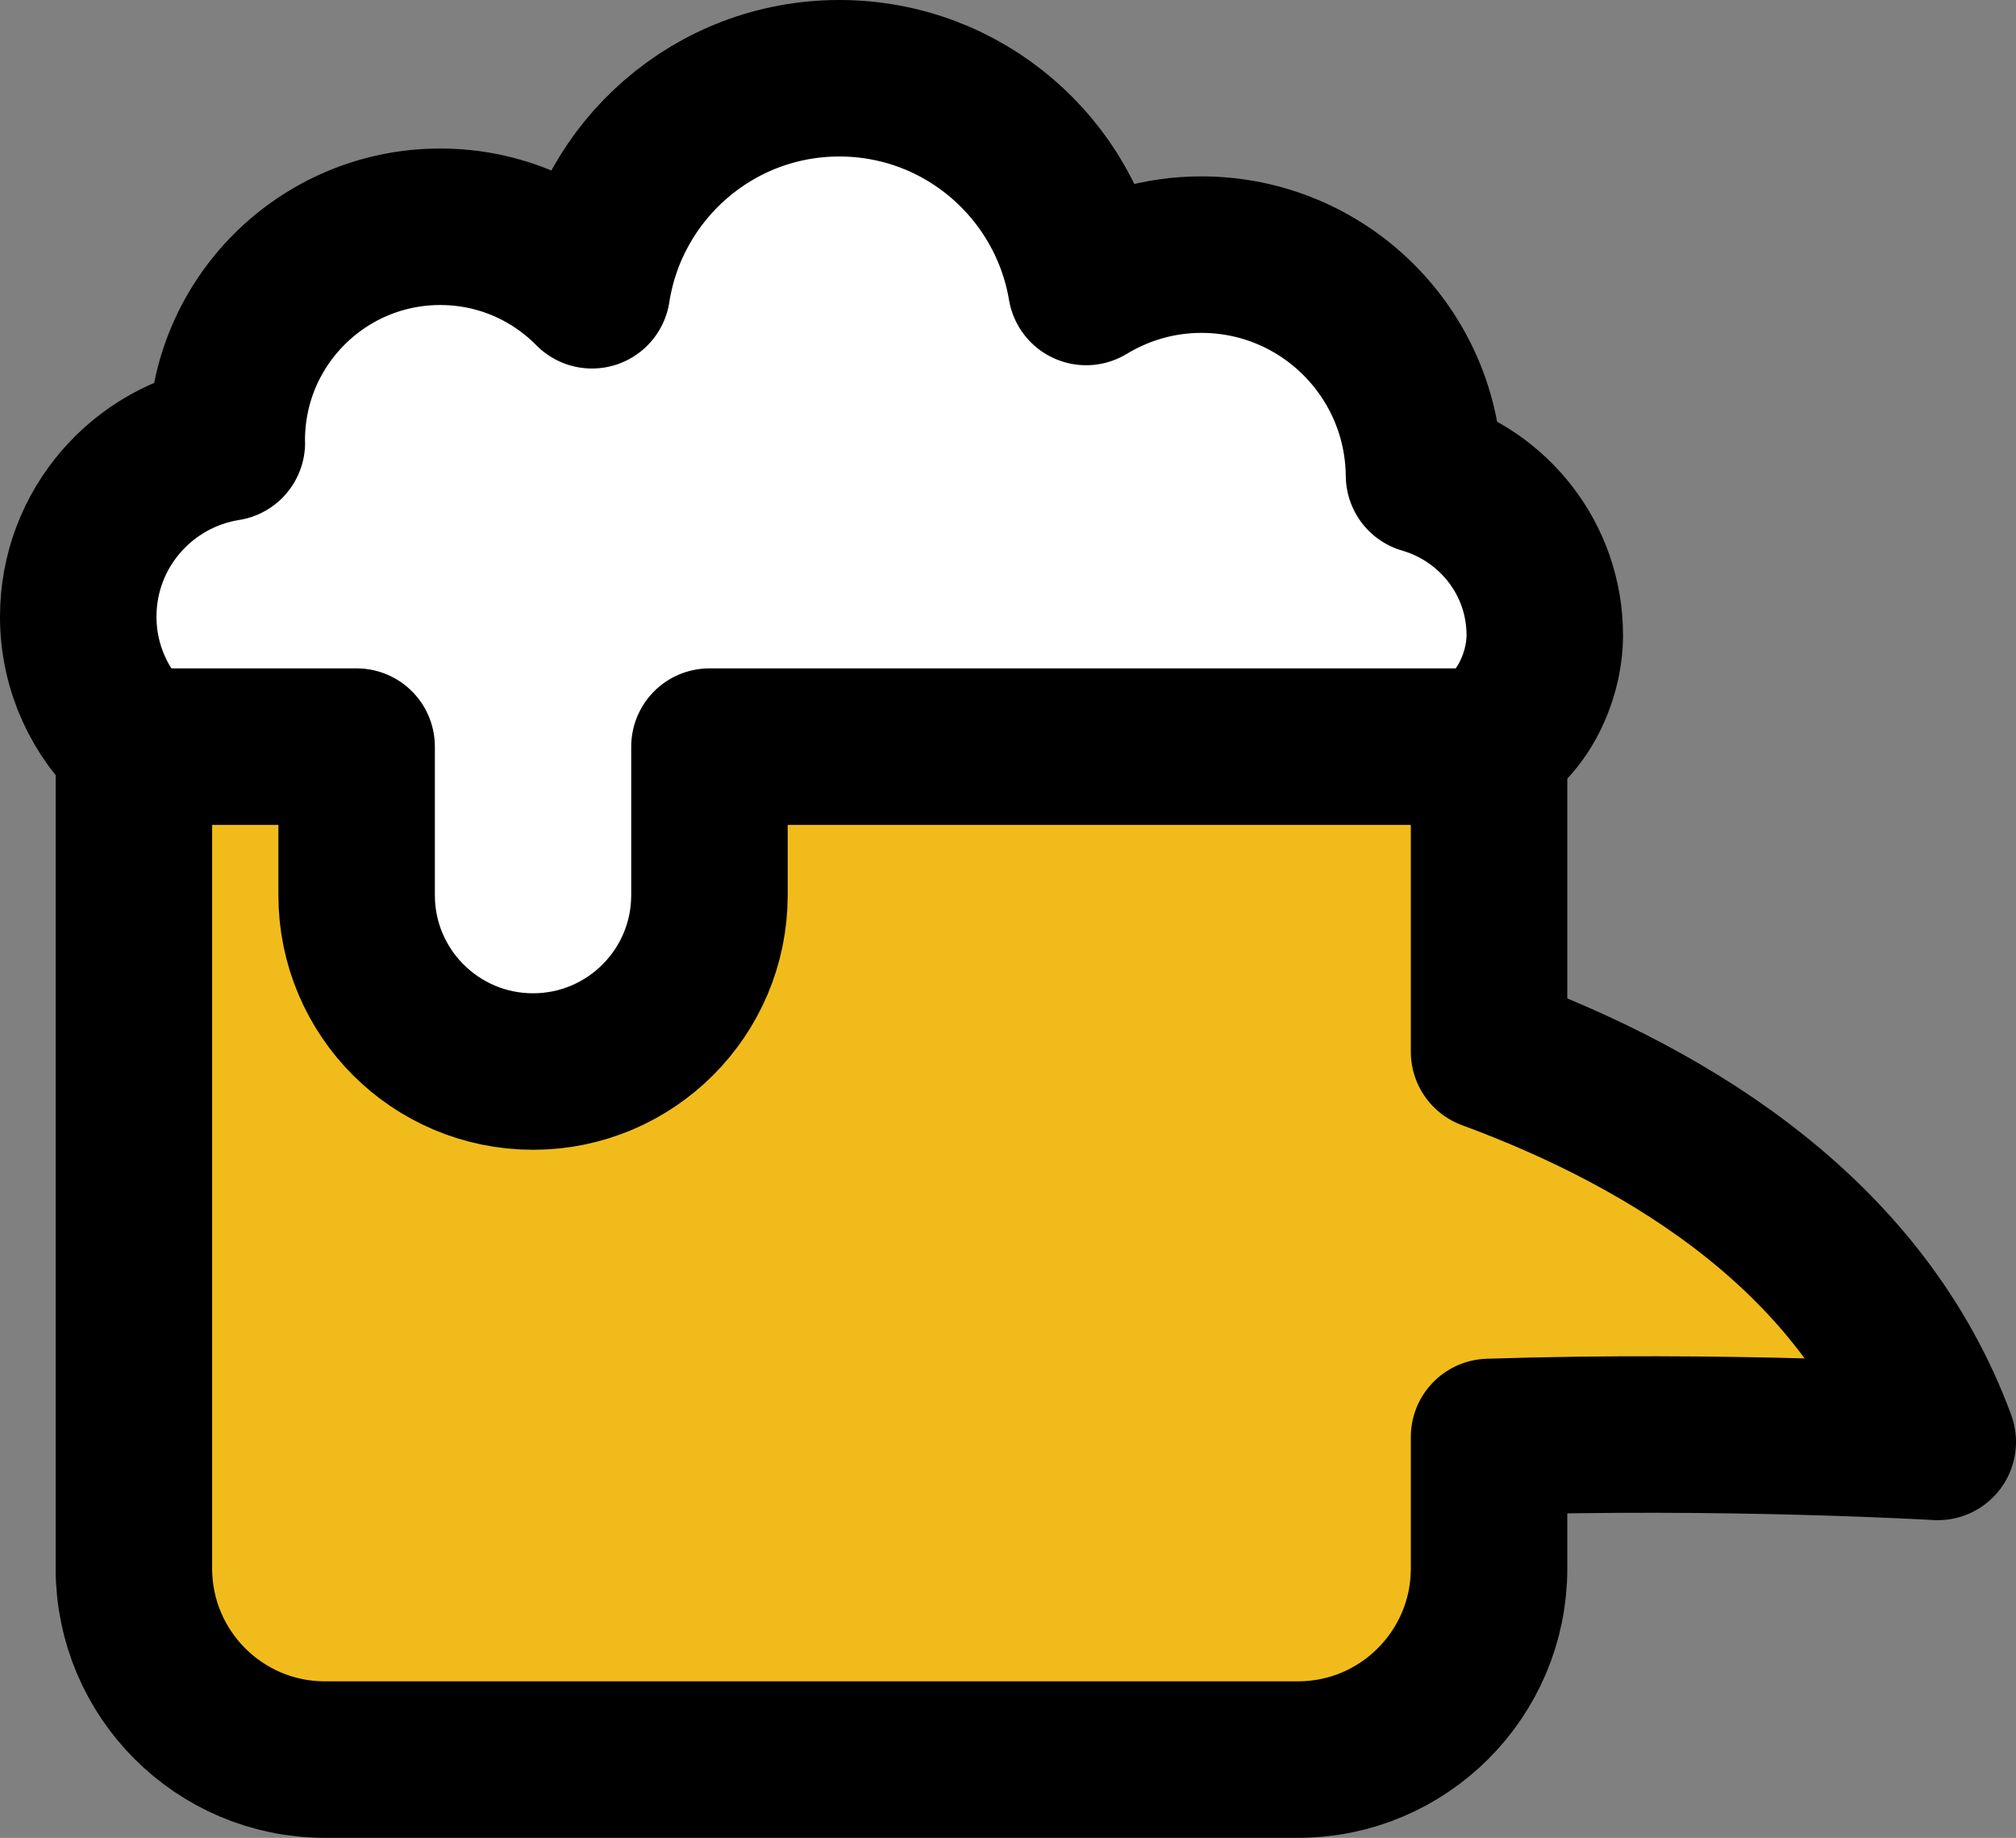
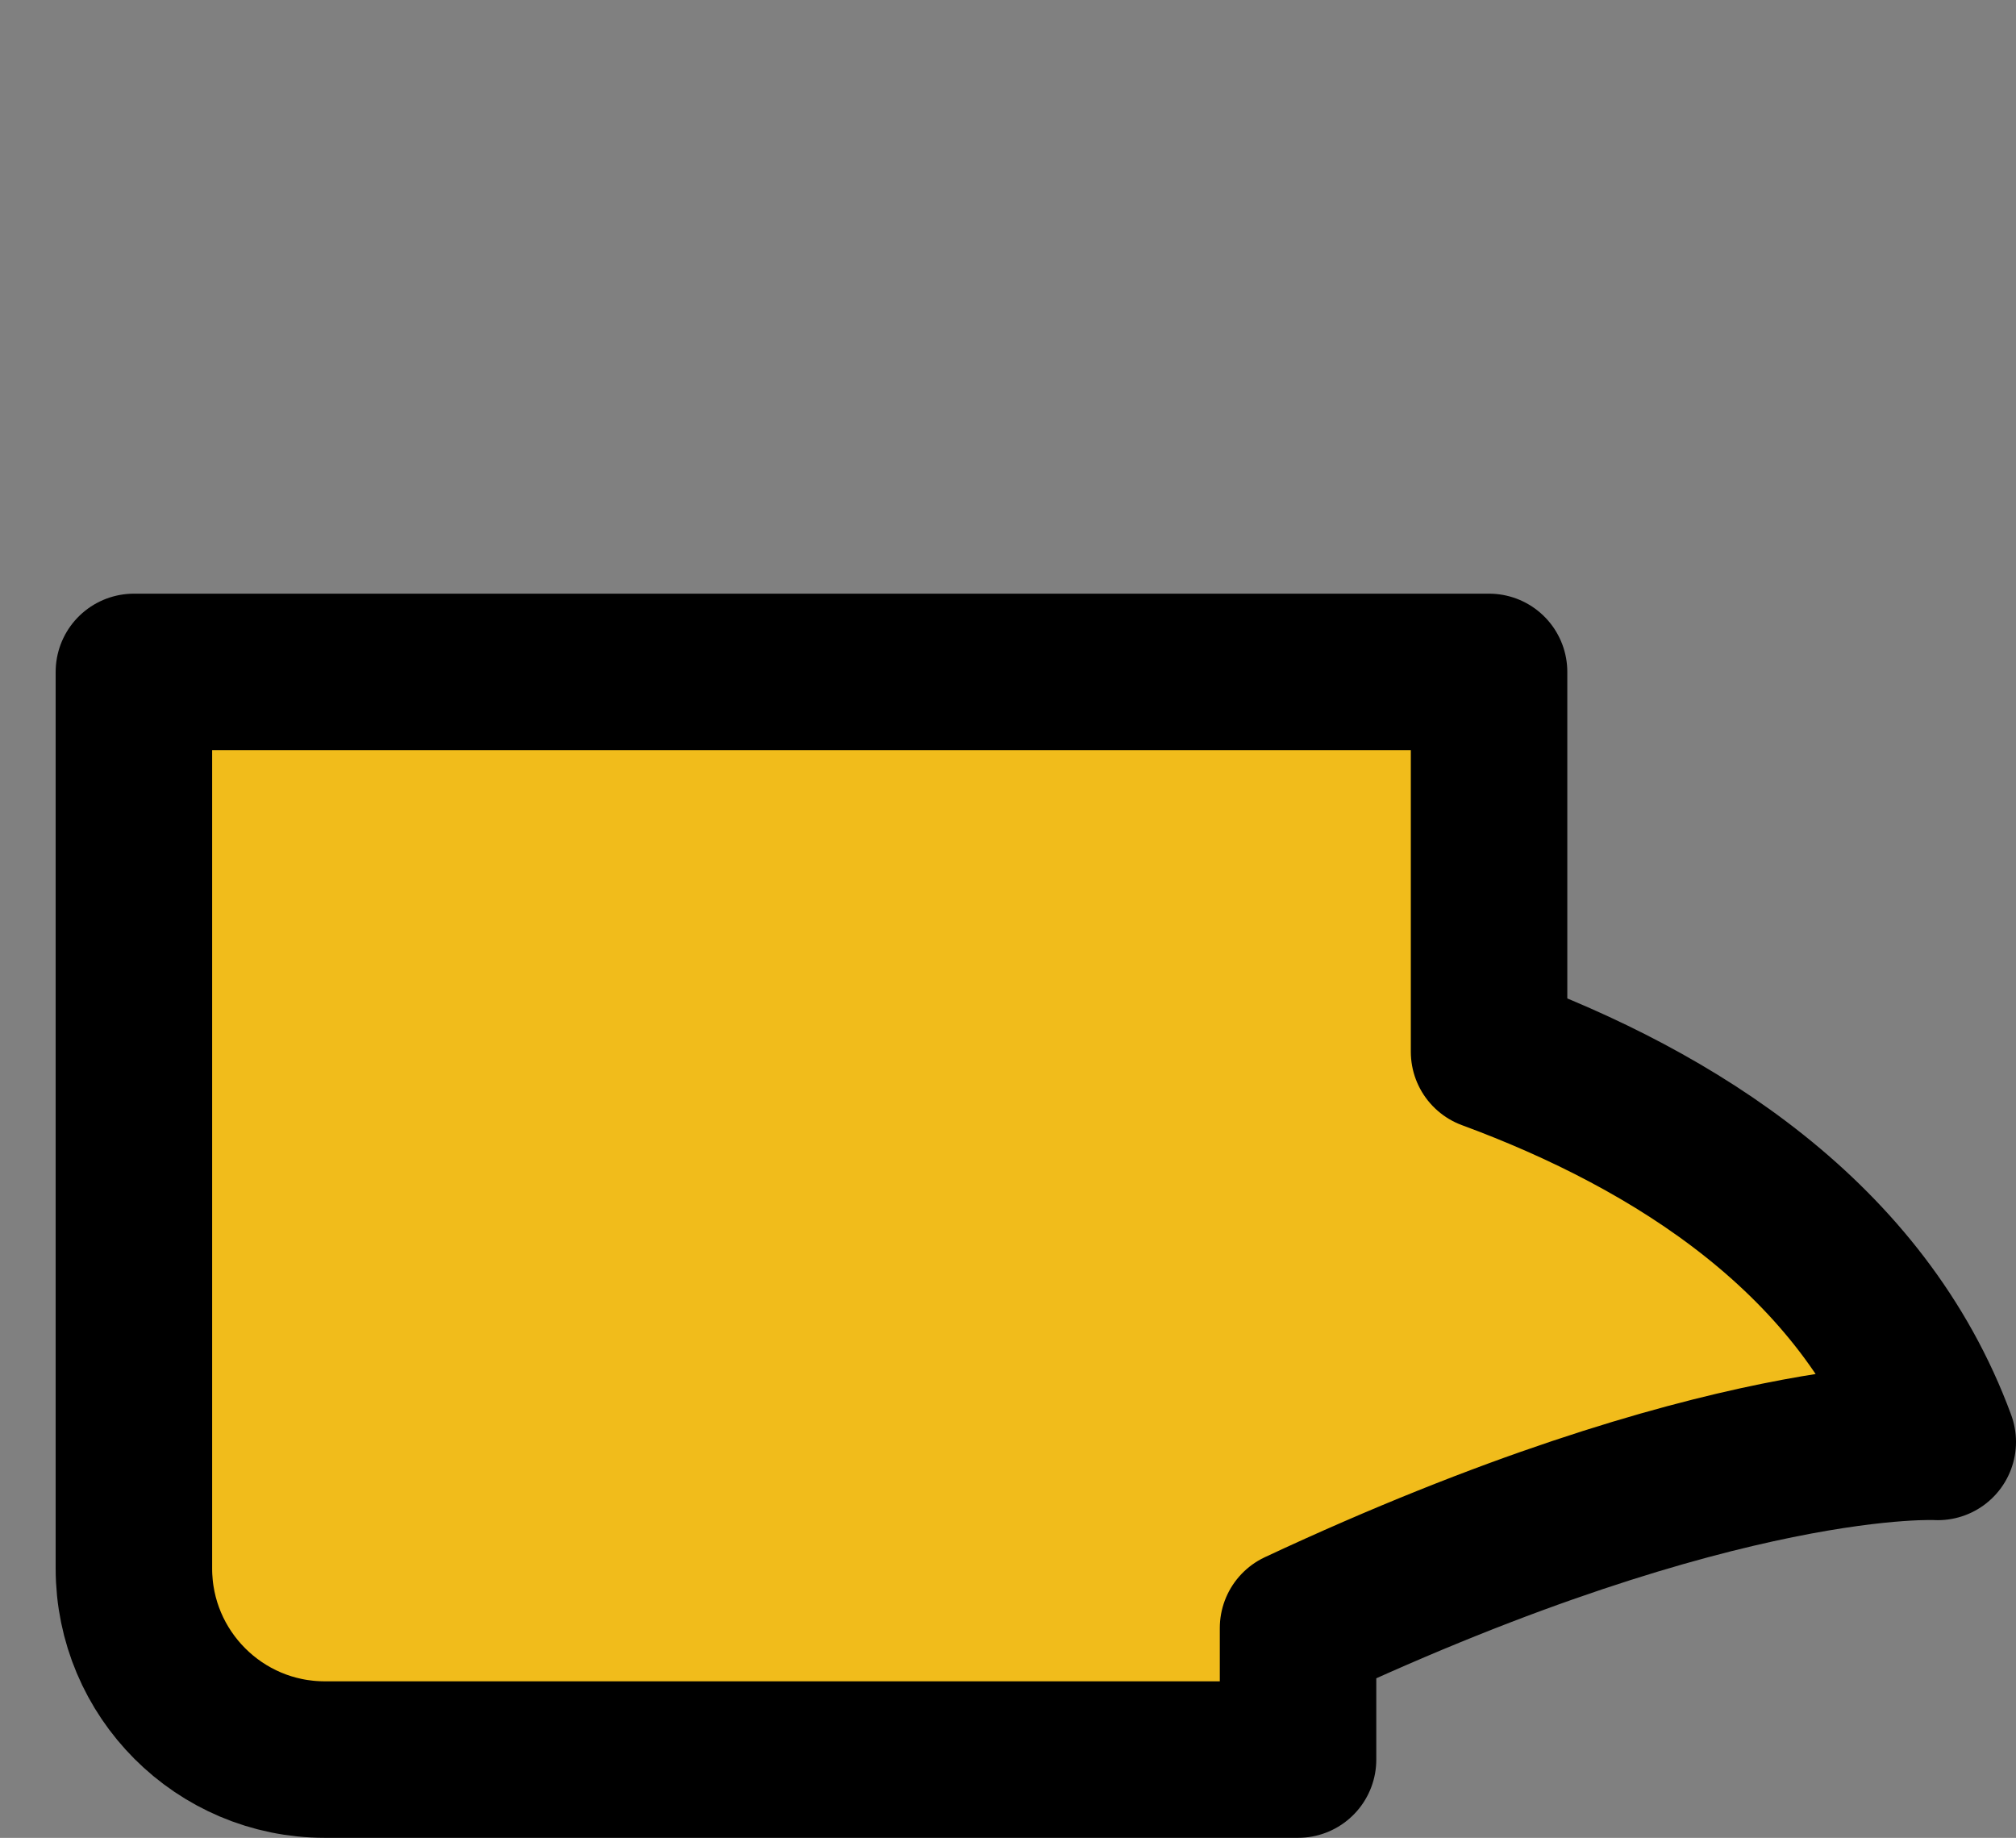
<svg xmlns="http://www.w3.org/2000/svg" version="1.1" id="レイヤー_1" x="0px" y="0px" width="38.649px" height="35.23px" viewBox="0 0 38.649 35.23" enable-background="new 0 0 38.649 35.23" xml:space="preserve">
  <rect x="0" y="0" width="38.649" height="35.23" fill="#808080" stroke="none" />
  <g>
-     <path fill="#F1BC1B" stroke="#000000" stroke-width="3" stroke-linecap="round" stroke-linejoin="round" stroke-miterlimit="10" d="   M37.149,27.64c-1.436-3.901-5.041-6.165-8.602-7.479v-7.281H2.567v17.186c0,2.022,1.639,3.663,3.66,3.663h18.658   c2.022,0,3.662-1.641,3.662-3.663v-2.521C33.032,27.399,37.149,27.64,37.149,27.64z" />
-     <path fill="#FFFFFF" stroke="#000000" stroke-width="3" stroke-linecap="round" stroke-linejoin="round" stroke-miterlimit="10" d="   M1.5,11.821c0-1.686,1.235-3.079,2.849-3.335c0-0.016-0.002-0.031-0.002-0.046c0-2.26,1.832-4.093,4.093-4.093   c1.139,0,2.168,0.466,2.909,1.217C11.706,3.263,13.69,1.5,16.091,1.5c2.38,0,4.35,1.731,4.732,4.001   c0.645-0.39,1.398-0.62,2.208-0.62c2.347,0,4.248,1.892,4.269,4.233c1.334,0.387,2.315,1.605,2.315,3.063   c0,0.824-0.466,1.816-1.241,2.135H13.601v2.847c0,1.867-1.514,3.381-3.382,3.381s-3.382-1.514-3.382-3.381v-2.847H2.601   C1.926,13.694,1.5,12.809,1.5,11.821z" />
+     <path fill="#F1BC1B" stroke="#000000" stroke-width="3" stroke-linecap="round" stroke-linejoin="round" stroke-miterlimit="10" d="   M37.149,27.64c-1.436-3.901-5.041-6.165-8.602-7.479v-7.281H2.567v17.186c0,2.022,1.639,3.663,3.66,3.663h18.658   v-2.521C33.032,27.399,37.149,27.64,37.149,27.64z" />
  </g>
</svg>